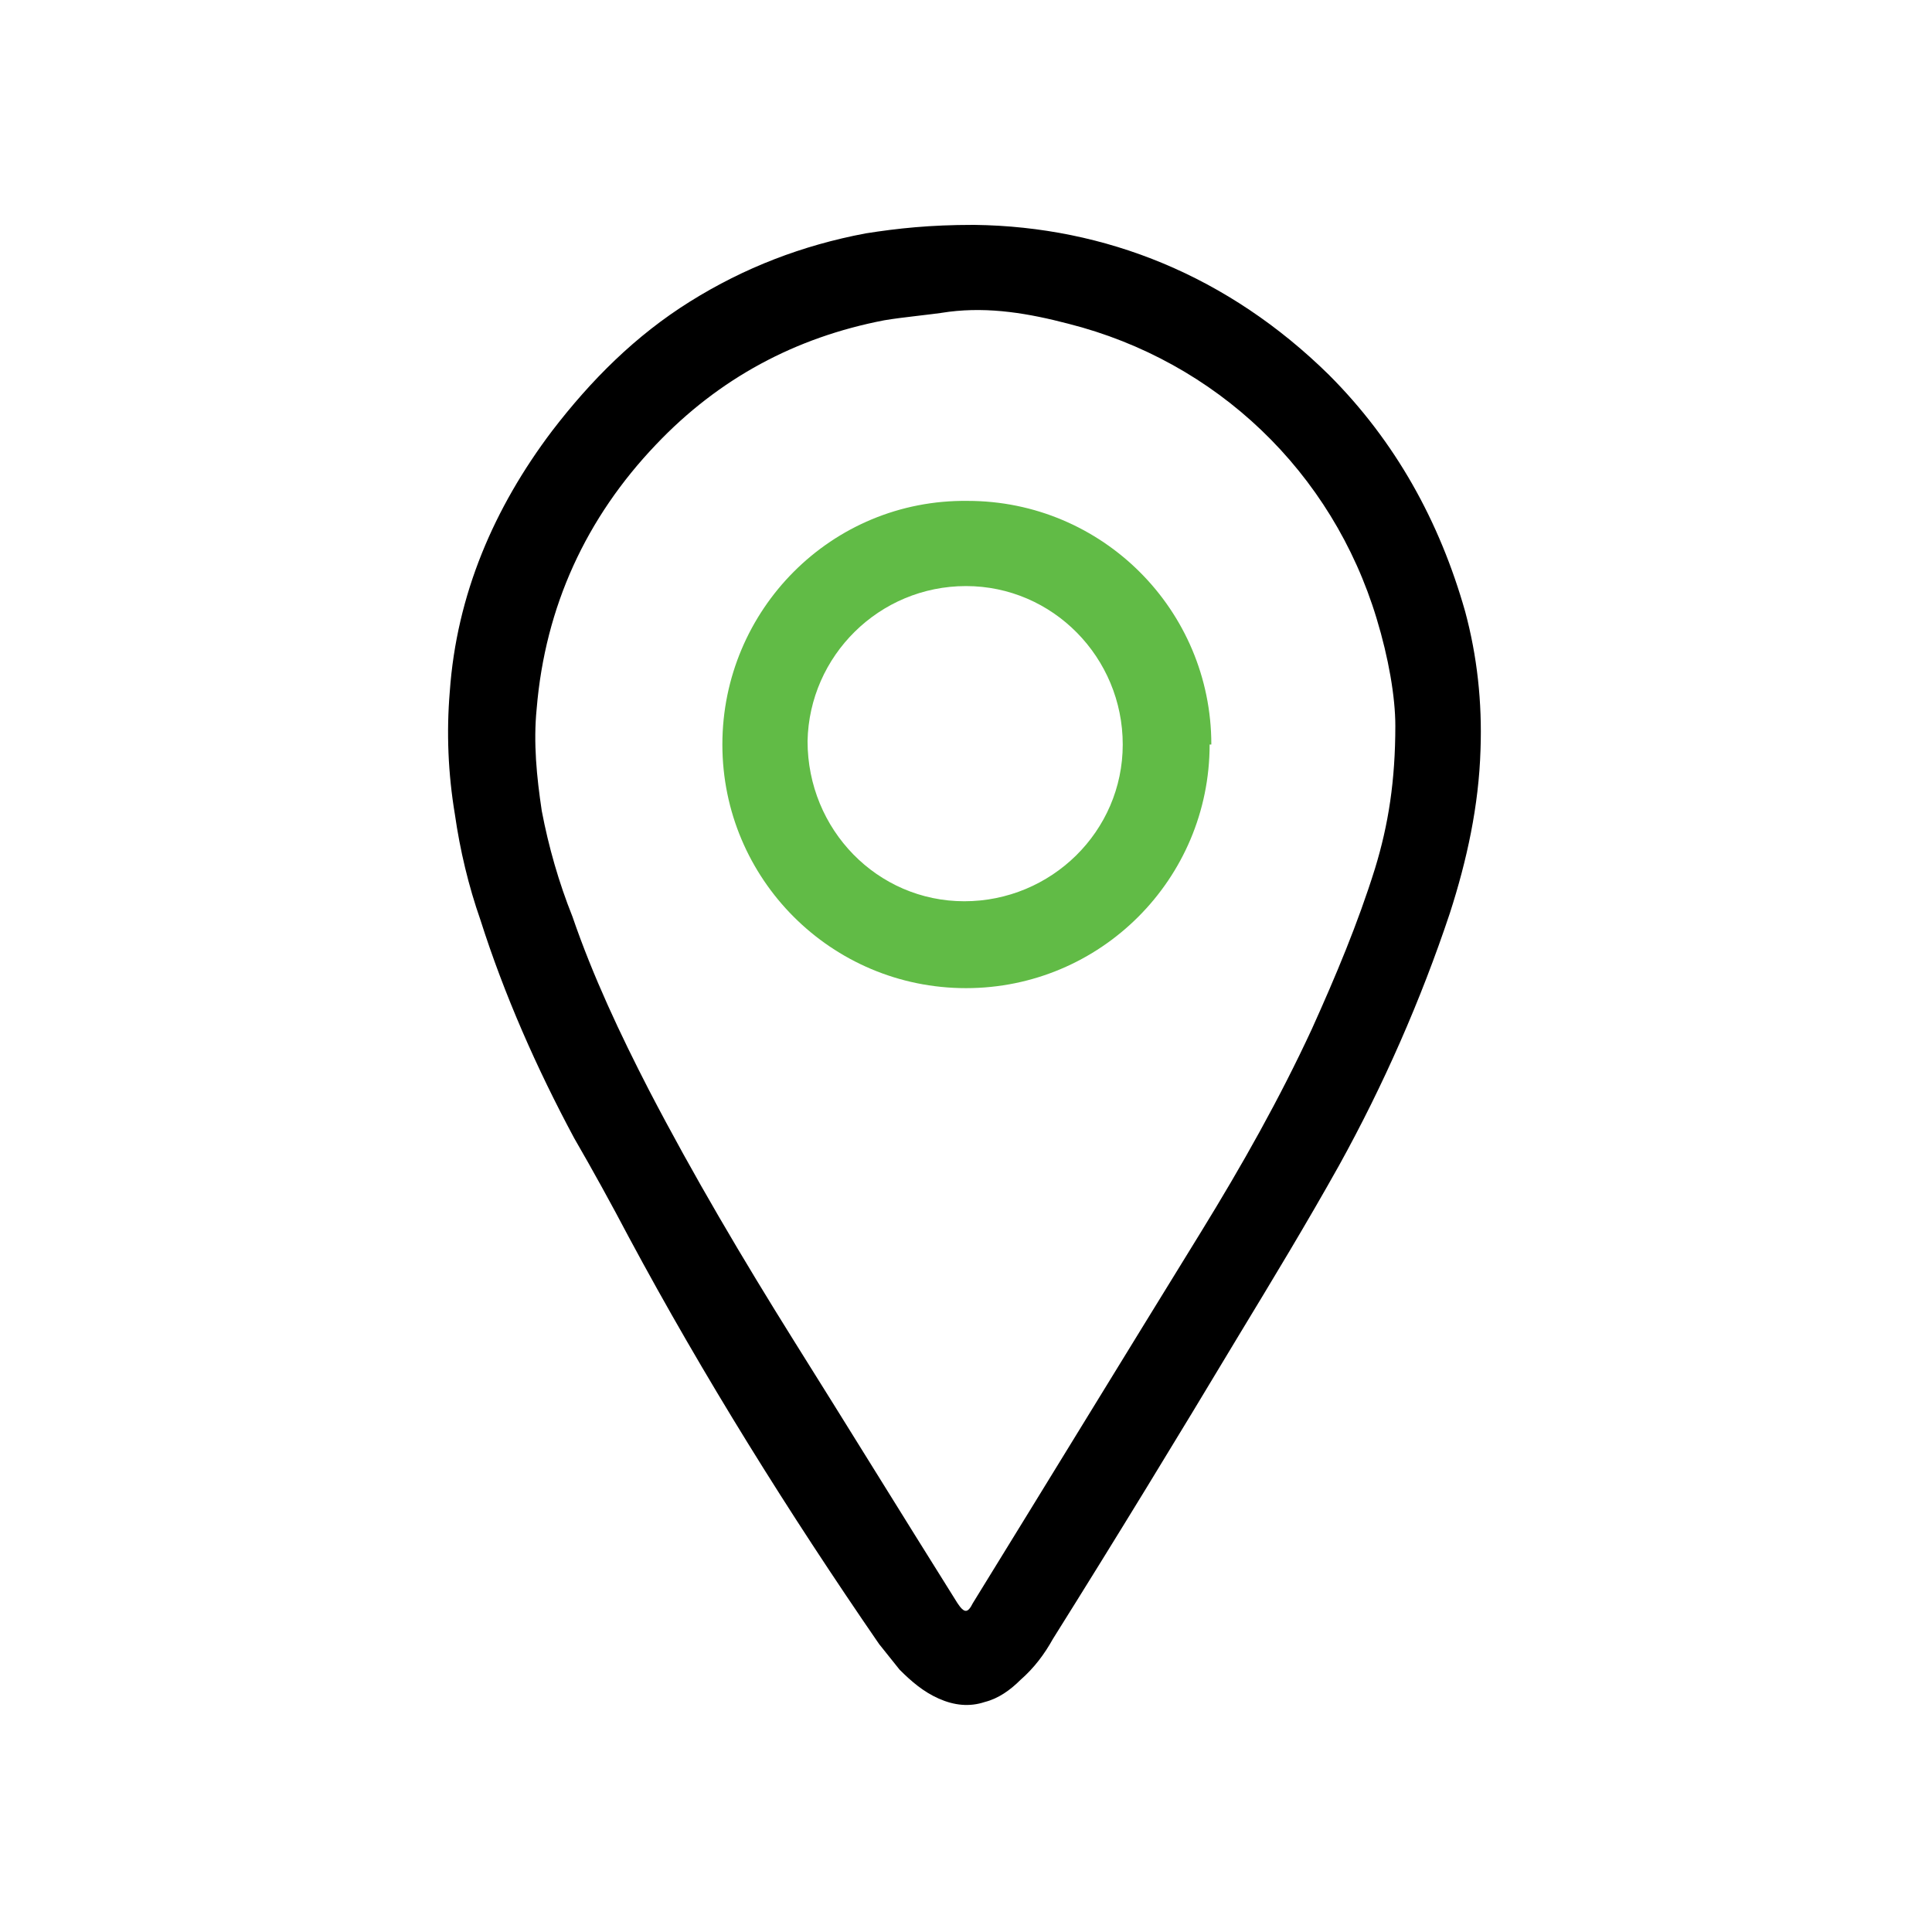
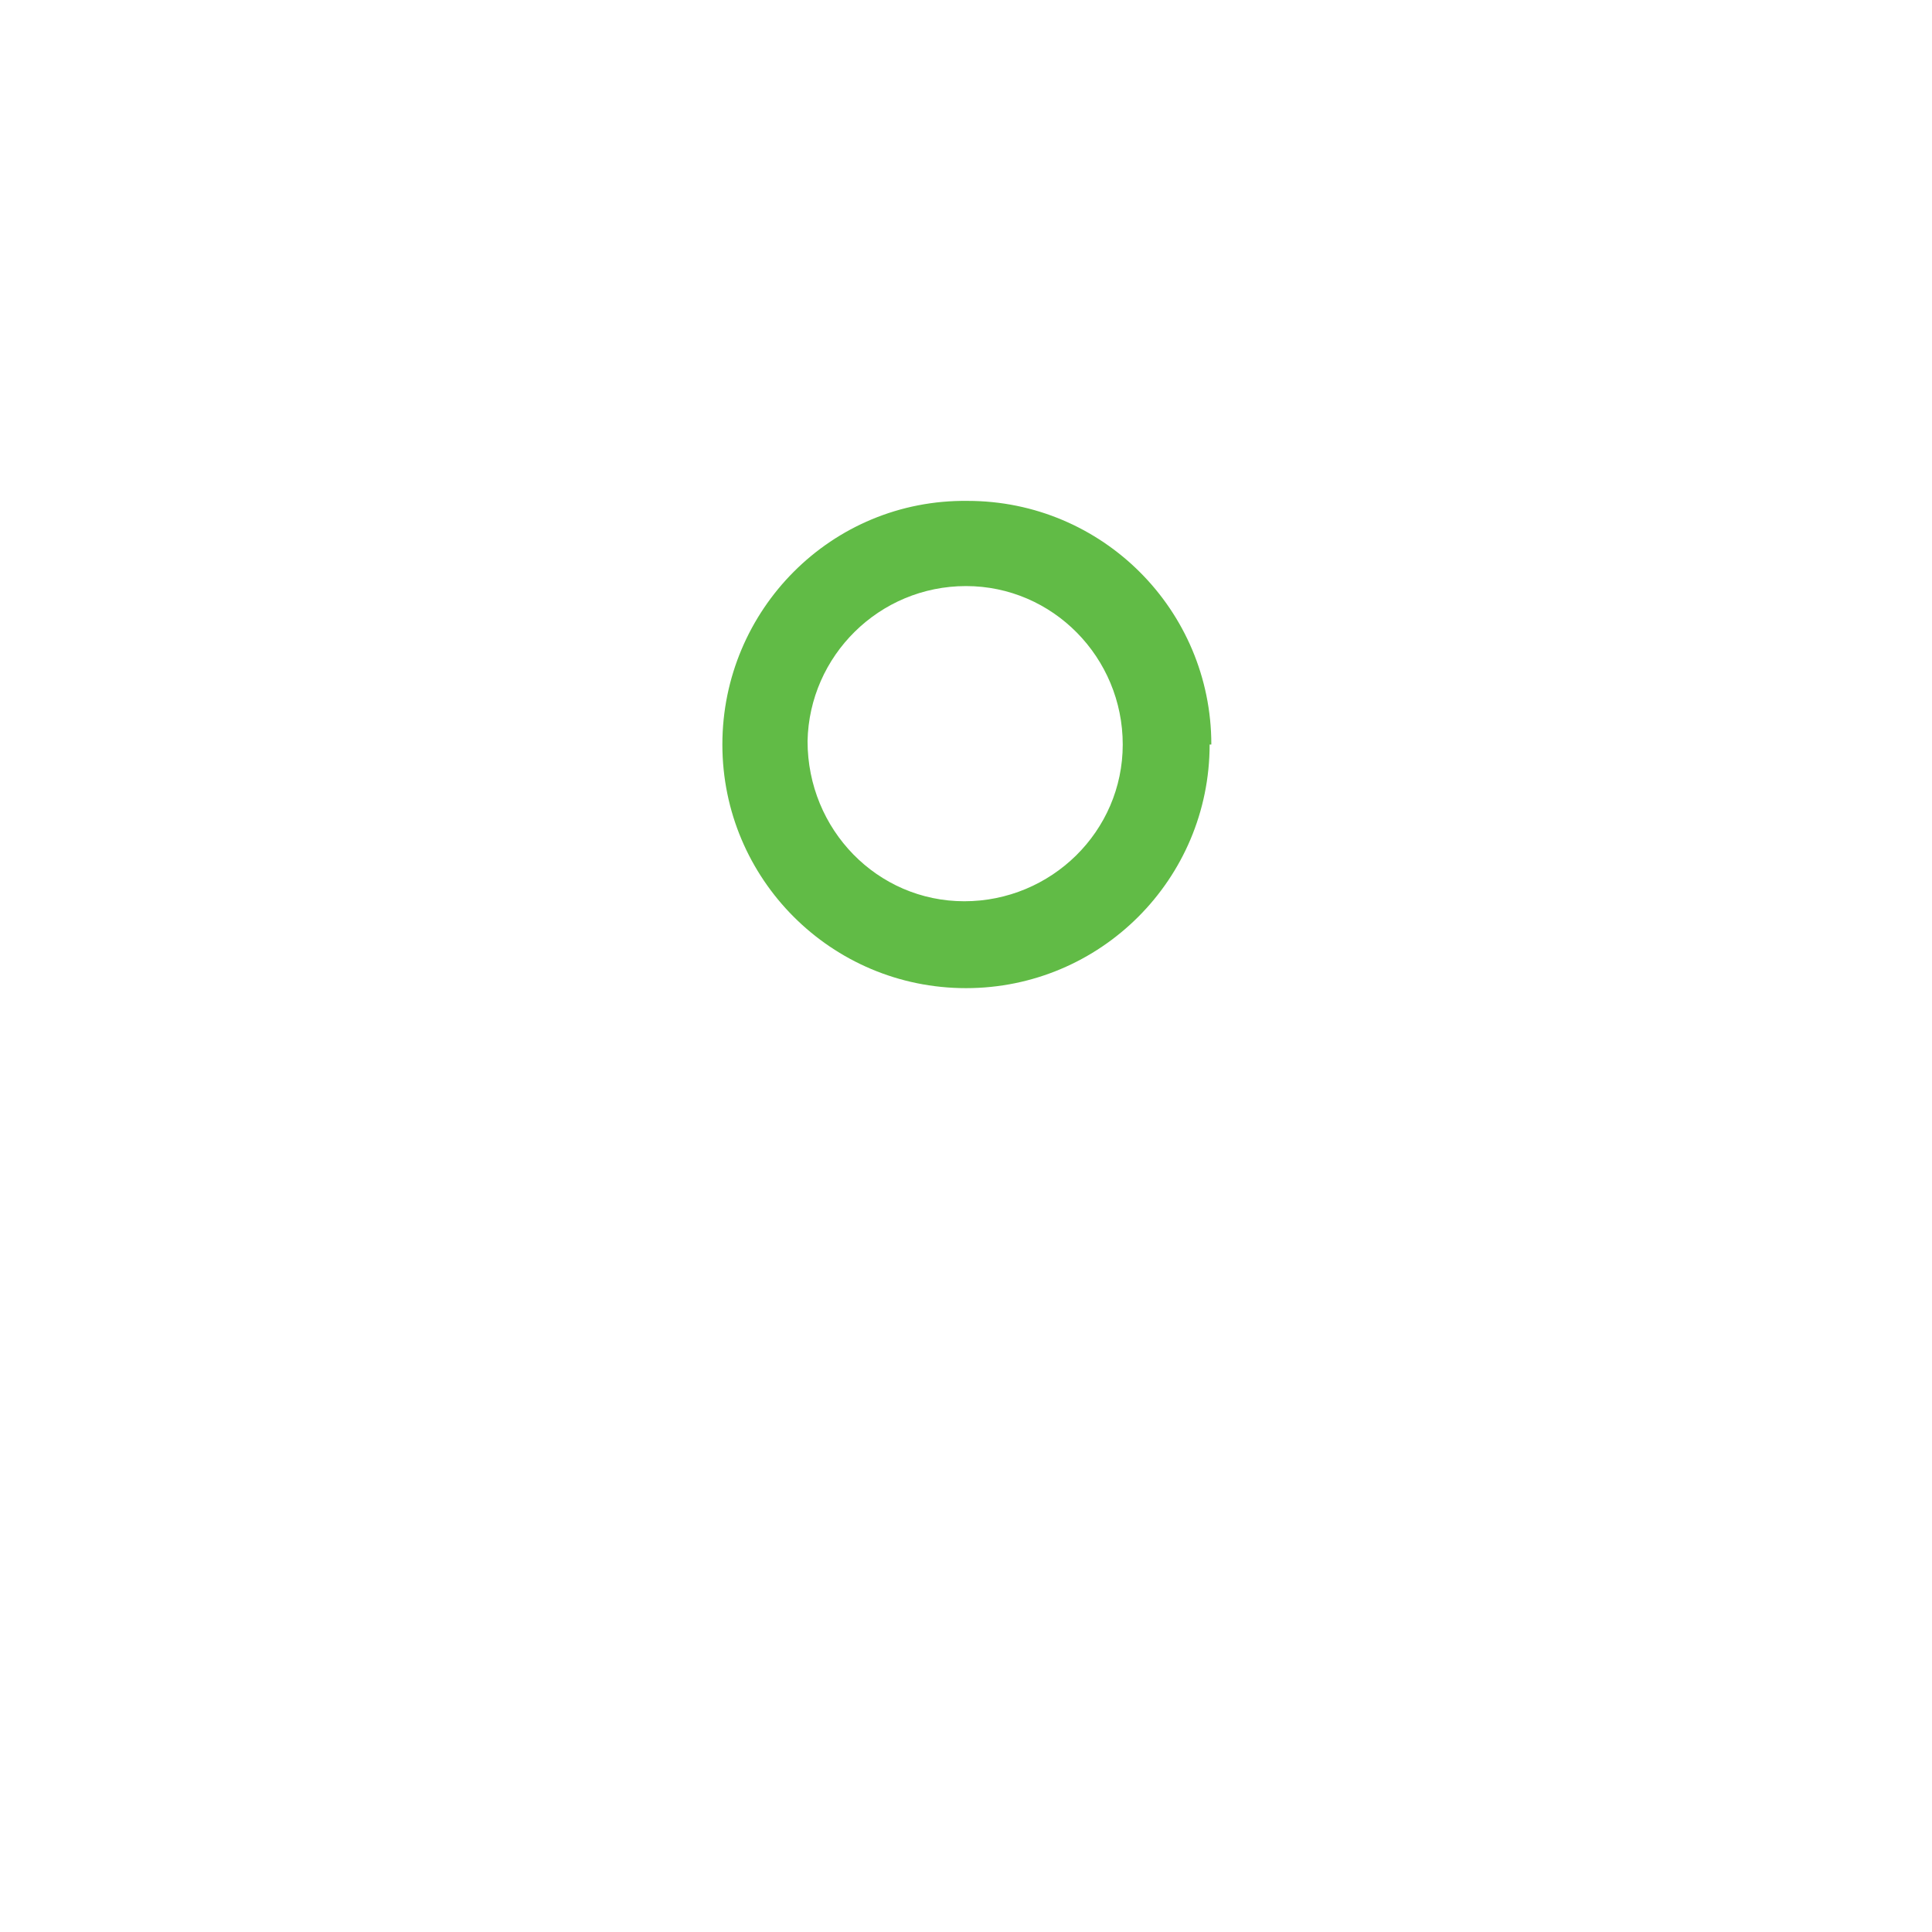
<svg xmlns="http://www.w3.org/2000/svg" id="Layer_1" data-name="Layer 1" viewBox="0 0 11.34 11.34">
  <defs>
    <style>
      .cls-1, .cls-2 {
        stroke-width: 0px;
      }

      .cls-2 {
        fill: #61bb46;
      }
    </style>
  </defs>
-   <path class="cls-1" d="m5.72,1.32c.77.01,1.49.3,2.08.88.39.39.65.86.8,1.39.07.26.1.53.09.81-.01.33-.08.65-.18.96-.17.51-.39,1.01-.65,1.48-.19.34-.39.67-.59,1-.36.6-.72,1.19-1.09,1.78-.05.09-.11.17-.19.24-.06.06-.13.11-.21.13-.09.03-.18.02-.27-.02-.09-.04-.16-.1-.23-.17-.04-.05-.08-.1-.12-.15-.53-.77-1.03-1.57-1.47-2.39-.1-.19-.21-.39-.32-.58-.22-.41-.41-.84-.55-1.28-.07-.2-.12-.41-.15-.62-.04-.24-.05-.48-.03-.72.04-.57.26-1.08.6-1.53.23-.3.49-.56.81-.76.32-.2.66-.33,1.03-.4.19-.03.38-.05.63-.05Zm2.47,2.94c0-.17-.04-.4-.11-.63-.26-.86-.94-1.51-1.81-1.73-.23-.06-.46-.1-.7-.07-.13.02-.26.03-.38.05-.52.1-.97.34-1.34.73-.41.43-.65.95-.7,1.55-.02.2,0,.4.03.6.04.21.1.42.18.62.12.35.28.69.45,1.02.26.5.55.99.85,1.47.32.51.64,1.03.96,1.54.04.06.06.06.09,0,.45-.73.89-1.45,1.34-2.18.24-.39.46-.78.65-1.19.14-.31.27-.62.37-.94.08-.26.12-.52.12-.84Z" />
  <path class="cls-2" d="m7.1,4.37c0,.79-.64,1.43-1.43,1.43-.79,0-1.43-.64-1.43-1.43,0-.79.64-1.44,1.44-1.43.79,0,1.43.64,1.43,1.43Zm-.51,0c0-.51-.41-.93-.92-.93-.51,0-.92.41-.93.91,0,.52.41.94.92.94.51,0,.93-.41.93-.92Z" />
</svg>